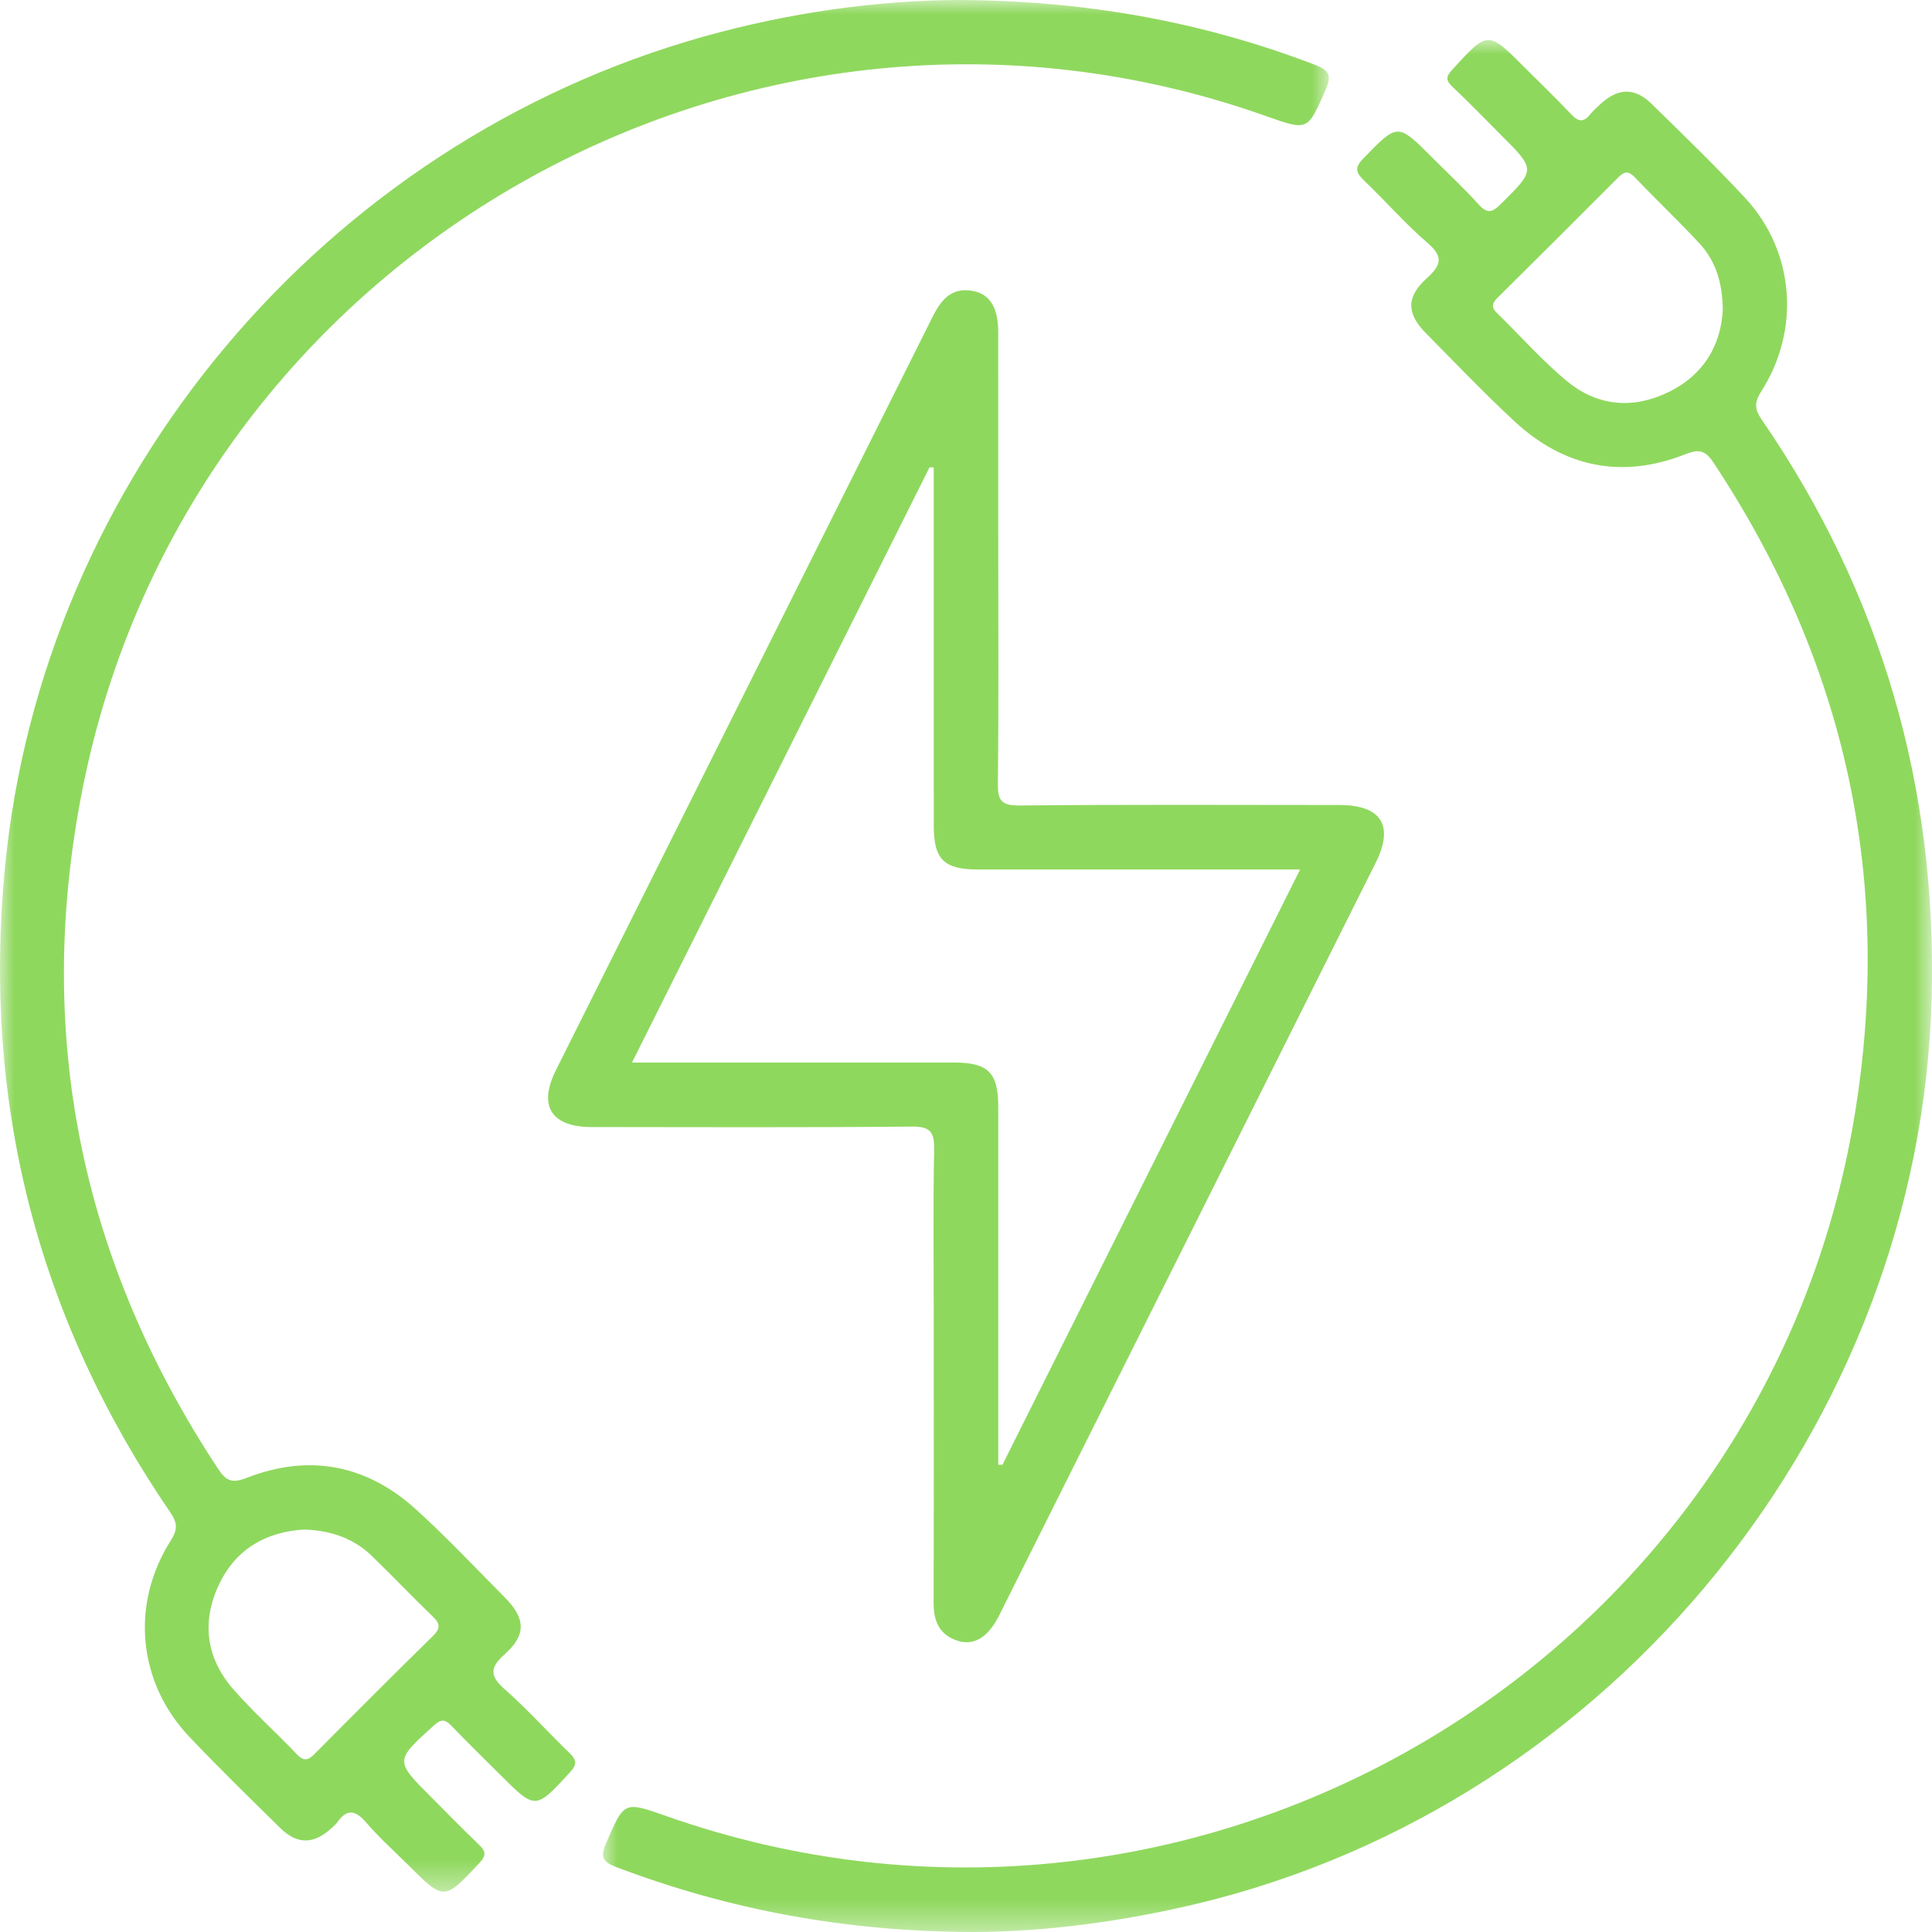
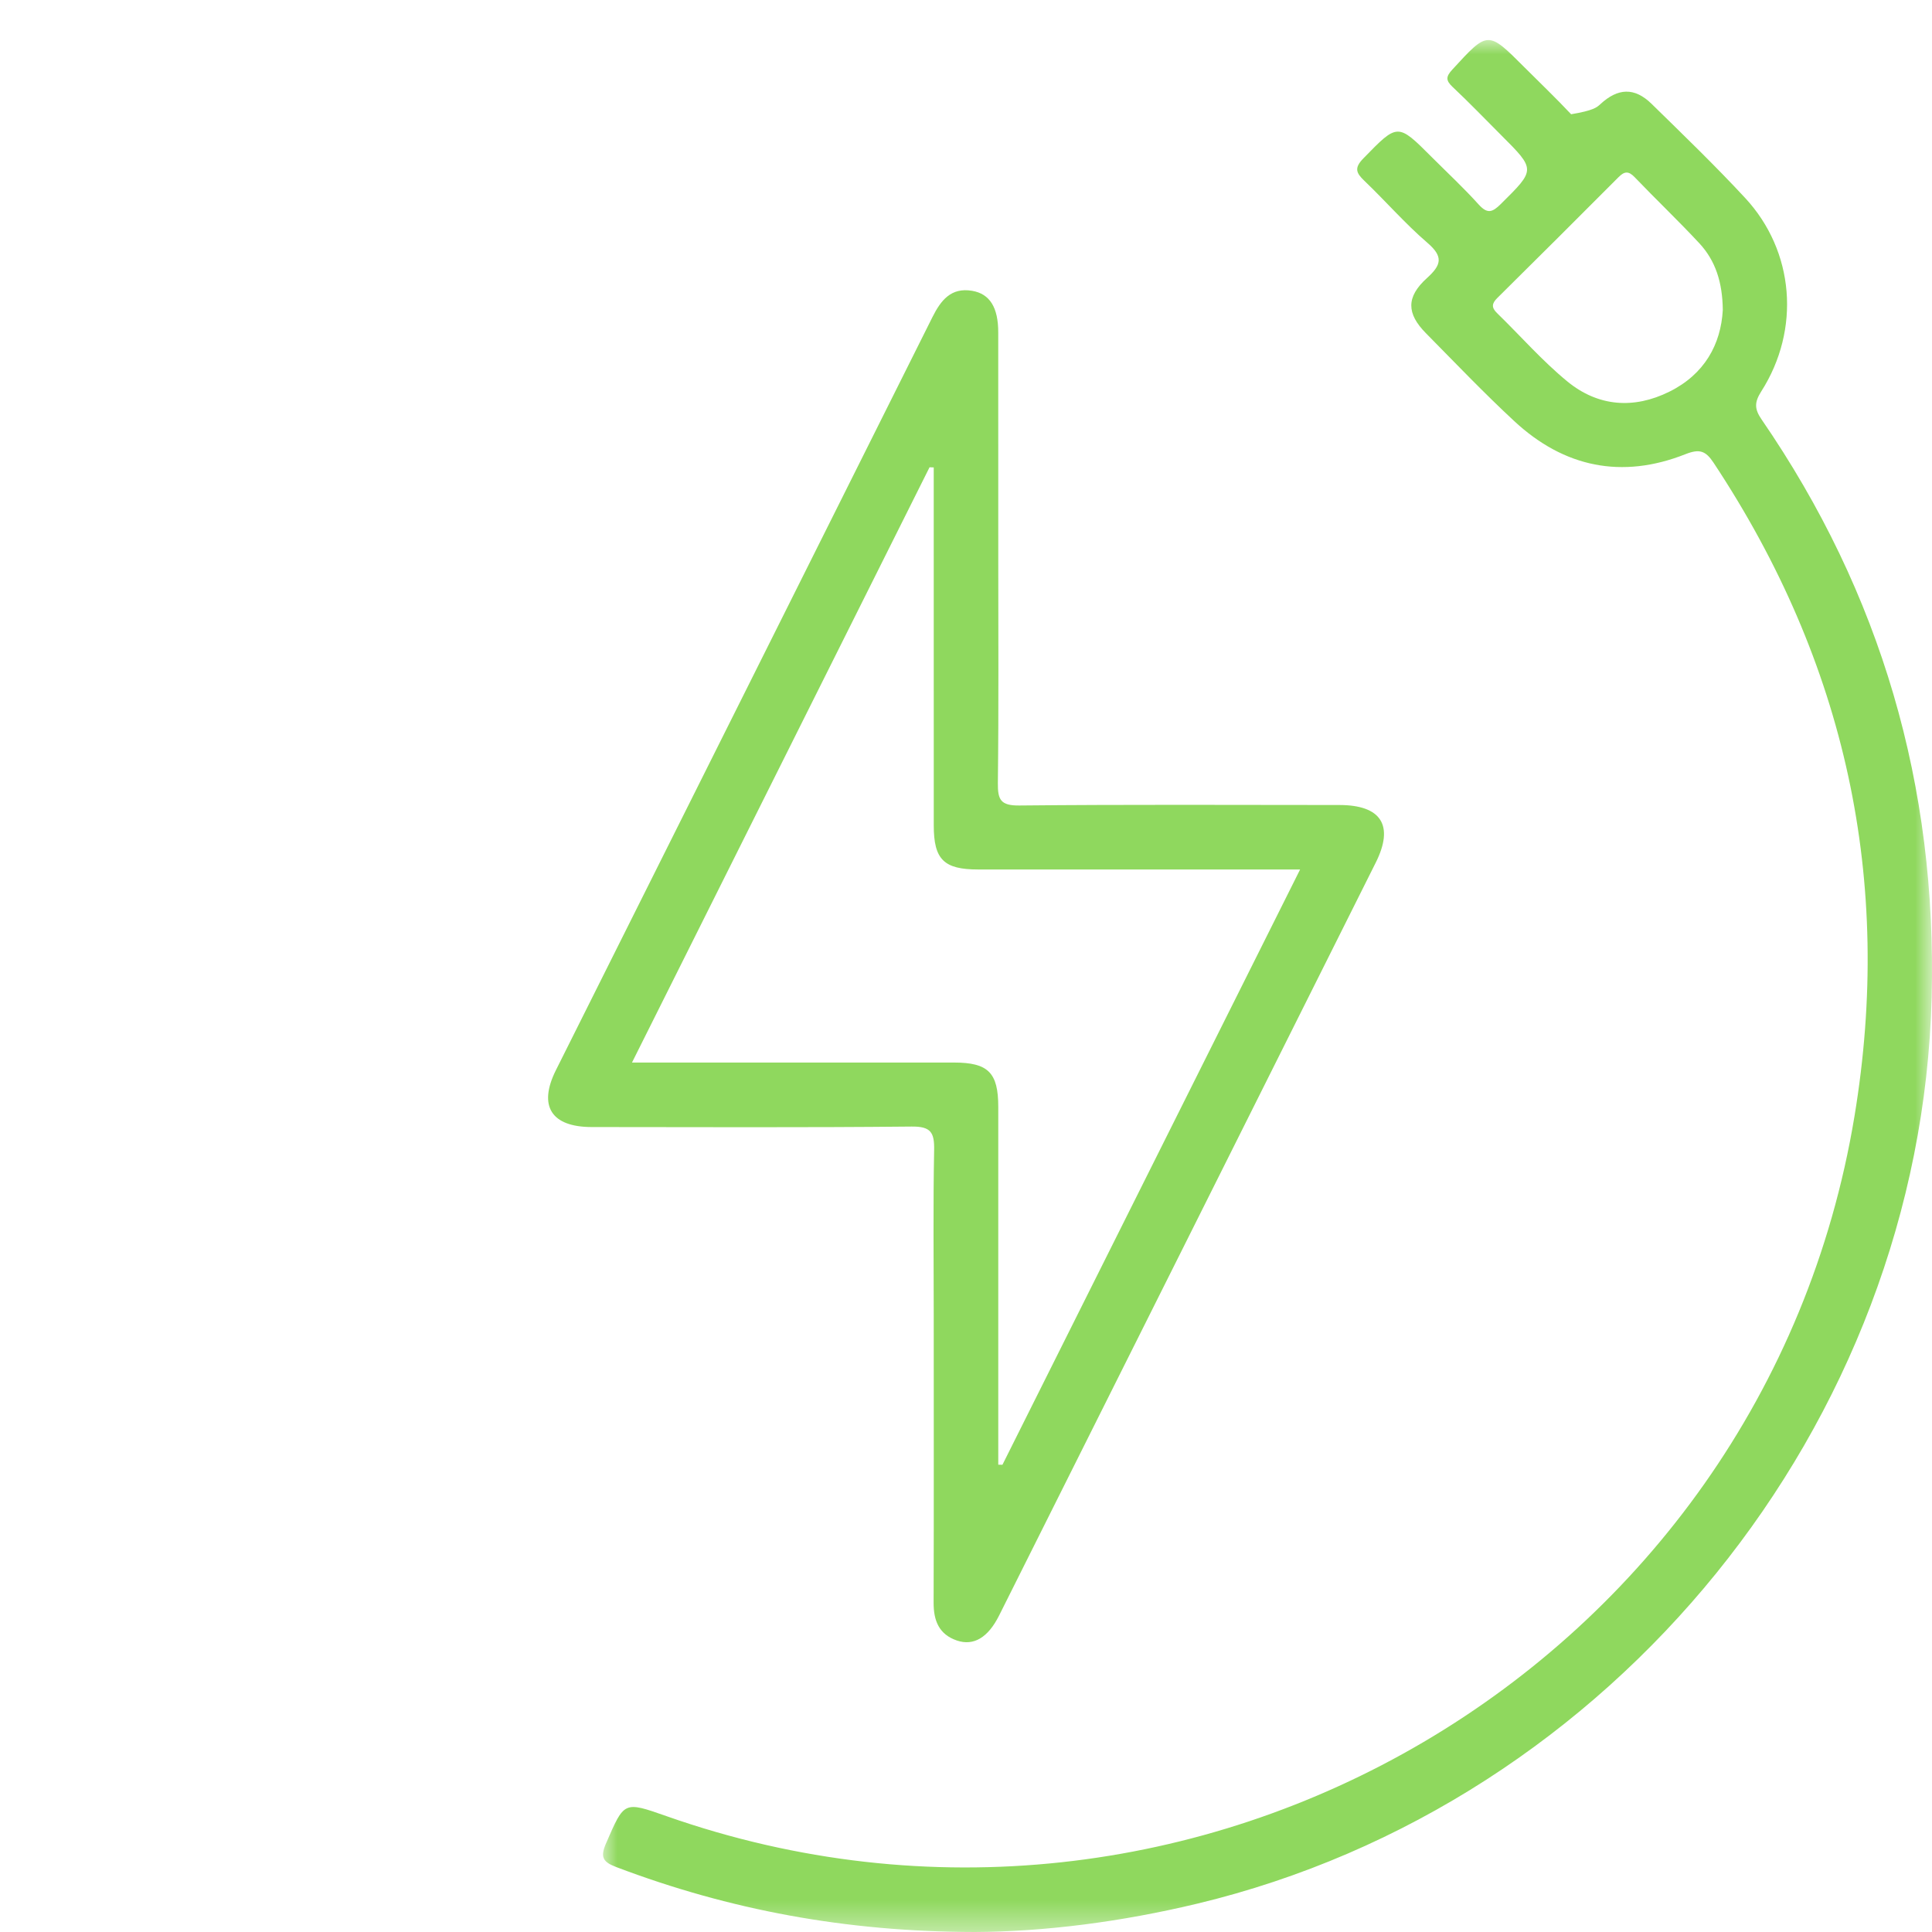
<svg xmlns="http://www.w3.org/2000/svg" xmlns:xlink="http://www.w3.org/1999/xlink" width="67px" height="67px" viewBox="0 0 67 67" version="1.1">
  <title>icon_Frekvensbalansering</title>
  <defs>
    <polygon id="path-1" points="0 0 46.087 0 46.087 65.611 0 65.611" />
-     <polygon id="path-3" points="0 0 46.082 0 46.082 65.6 0 65.6" />
  </defs>
  <g id="Page-1" stroke="none" stroke-width="1" fill="none" fill-rule="evenodd">
    <g id="Batterier" transform="translate(-1176, -3151)">
      <g id="icon_Frekvensbalansering" transform="translate(1176, 3151)">
        <g id="Group-3" transform="translate(20.913, 1.389)">
          <mask id="mask-2" fill="white">
            <use xlink:href="#path-1" />
          </mask>
          <g id="Clip-2" />
-           <path d="M38.832,9.359 C38.821,8.396 38.577,7.65 38.019,7.048 C37.291,6.265 36.515,5.528 35.776,4.756 C35.56,4.531 35.418,4.551 35.211,4.76 C33.817,6.161 32.416,7.555 31.012,8.945 C30.826,9.13 30.8,9.271 30.999,9.465 C31.815,10.258 32.57,11.126 33.447,11.844 C34.508,12.711 35.744,12.807 36.981,12.193 C38.197,11.59 38.767,10.554 38.832,9.359 M12.887,65.611 C8.418,65.604 4.379,64.844 0.469,63.363 C-0.005,63.184 -0.109,63.022 0.108,62.526 C0.738,61.081 0.711,61.069 2.197,61.592 C20.458,68.018 40.236,56.394 43.397,37.332 C44.754,29.155 43.096,21.584 38.514,14.661 C38.237,14.242 38.026,14.168 37.533,14.363 C35.332,15.233 33.328,14.819 31.602,13.217 C30.546,12.237 29.549,11.192 28.536,10.166 C27.863,9.484 27.847,8.91 28.572,8.255 C29.075,7.799 29.149,7.514 28.589,7.032 C27.815,6.366 27.14,5.587 26.401,4.88 C26.112,4.604 26.045,4.435 26.367,4.104 C27.561,2.88 27.547,2.866 28.747,4.067 C29.289,4.609 29.853,5.133 30.366,5.703 C30.67,6.039 30.842,5.975 31.134,5.686 C32.34,4.491 32.35,4.501 31.145,3.297 C30.586,2.738 30.038,2.167 29.462,1.626 C29.217,1.396 29.229,1.266 29.456,1.02 C30.688,-0.323 30.68,-0.33 31.949,0.941 C32.492,1.484 33.047,2.014 33.572,2.573 C33.823,2.841 34.01,2.861 34.239,2.571 C34.339,2.445 34.464,2.336 34.583,2.226 C35.195,1.658 35.772,1.635 36.361,2.211 C37.458,3.285 38.564,4.351 39.607,5.476 C41.319,7.321 41.537,10.037 40.167,12.183 C39.928,12.558 39.925,12.789 40.175,13.154 C44.325,19.189 46.262,25.882 46.075,33.196 C45.697,48.004 35.026,61.168 20.607,64.628 C17.974,65.26 15.308,65.601 12.887,65.611" id="Fill-1" fill="#8FD85E" mask="url(#mask-2)" />
+           <path d="M38.832,9.359 C38.821,8.396 38.577,7.65 38.019,7.048 C37.291,6.265 36.515,5.528 35.776,4.756 C35.56,4.531 35.418,4.551 35.211,4.76 C33.817,6.161 32.416,7.555 31.012,8.945 C30.826,9.13 30.8,9.271 30.999,9.465 C31.815,10.258 32.57,11.126 33.447,11.844 C34.508,12.711 35.744,12.807 36.981,12.193 C38.197,11.59 38.767,10.554 38.832,9.359 M12.887,65.611 C8.418,65.604 4.379,64.844 0.469,63.363 C-0.005,63.184 -0.109,63.022 0.108,62.526 C0.738,61.081 0.711,61.069 2.197,61.592 C20.458,68.018 40.236,56.394 43.397,37.332 C44.754,29.155 43.096,21.584 38.514,14.661 C38.237,14.242 38.026,14.168 37.533,14.363 C35.332,15.233 33.328,14.819 31.602,13.217 C30.546,12.237 29.549,11.192 28.536,10.166 C27.863,9.484 27.847,8.91 28.572,8.255 C29.075,7.799 29.149,7.514 28.589,7.032 C27.815,6.366 27.14,5.587 26.401,4.88 C26.112,4.604 26.045,4.435 26.367,4.104 C27.561,2.88 27.547,2.866 28.747,4.067 C29.289,4.609 29.853,5.133 30.366,5.703 C30.67,6.039 30.842,5.975 31.134,5.686 C32.34,4.491 32.35,4.501 31.145,3.297 C30.586,2.738 30.038,2.167 29.462,1.626 C29.217,1.396 29.229,1.266 29.456,1.02 C30.688,-0.323 30.68,-0.33 31.949,0.941 C32.492,1.484 33.047,2.014 33.572,2.573 C34.339,2.445 34.464,2.336 34.583,2.226 C35.195,1.658 35.772,1.635 36.361,2.211 C37.458,3.285 38.564,4.351 39.607,5.476 C41.319,7.321 41.537,10.037 40.167,12.183 C39.928,12.558 39.925,12.789 40.175,13.154 C44.325,19.189 46.262,25.882 46.075,33.196 C45.697,48.004 35.026,61.168 20.607,64.628 C17.974,65.26 15.308,65.601 12.887,65.611" id="Fill-1" fill="#8FD85E" mask="url(#mask-2)" />
        </g>
        <g id="Group-6">
          <mask id="mask-4" fill="white">
            <use xlink:href="#path-3" />
          </mask>
          <g id="Clip-5" />
-           <path d="M10.555,53.042 C9.238,53.12 8.177,53.709 7.59,54.959 C6.98,56.258 7.153,57.515 8.102,58.595 C8.791,59.38 9.575,60.081 10.296,60.838 C10.54,61.093 10.69,61.047 10.914,60.821 C12.272,59.45 13.637,58.085 15.014,56.734 C15.28,56.474 15.269,56.311 15.01,56.061 C14.289,55.368 13.602,54.64 12.882,53.947 C12.251,53.34 11.469,53.078 10.555,53.042 M33.187,0 C37.613,0.013 41.658,0.743 45.567,2.234 C46.048,2.418 46.211,2.564 45.975,3.104 C45.346,4.535 45.376,4.548 43.894,4.022 C26.036,-2.31 6.533,8.759 2.856,27.389 C1.186,35.856 2.803,43.735 7.573,50.952 C7.85,51.371 8.062,51.443 8.555,51.251 C10.727,50.405 12.723,50.793 14.44,52.357 C15.505,53.326 16.496,54.379 17.511,55.403 C18.226,56.125 18.258,56.694 17.505,57.366 C16.975,57.839 16.98,58.123 17.51,58.588 C18.295,59.278 18.994,60.064 19.747,60.79 C20.002,61.036 20.017,61.19 19.763,61.466 C18.565,62.765 18.574,62.773 17.335,61.535 C16.776,60.976 16.207,60.426 15.661,59.854 C15.438,59.62 15.301,59.606 15.046,59.837 C13.693,61.063 13.686,61.054 14.955,62.325 C15.498,62.868 16.032,63.42 16.587,63.949 C16.825,64.177 16.895,64.318 16.625,64.607 C15.398,65.917 15.409,65.928 14.133,64.654 C13.655,64.178 13.149,63.726 12.71,63.216 C12.341,62.786 12.043,62.698 11.693,63.201 C11.64,63.276 11.564,63.335 11.496,63.398 C10.885,63.961 10.31,63.975 9.722,63.397 C8.661,62.354 7.594,61.314 6.57,60.235 C4.778,58.346 4.519,55.63 5.923,53.423 C6.163,53.046 6.157,52.816 5.909,52.453 C1.291,45.704 -0.608,38.239 0.169,30.112 C1.465,16.571 11.263,4.95 24.417,1.265 C27.368,0.439 30.371,0.021 33.187,0" id="Fill-4" fill="#8FD85E" mask="url(#mask-4)" />
        </g>
        <path d="M45.086,30.154 C41.267,30.154 37.595,30.154 33.924,30.153 C32.732,30.153 32.382,29.807 32.382,28.626 C32.38,24.721 32.381,20.816 32.381,16.911 C32.381,16.677 32.381,16.443 32.381,16.21 C32.333,16.208 32.284,16.206 32.236,16.204 C28.81,23.058 25.384,29.911 21.917,36.848 C25.739,36.848 29.411,36.847 33.083,36.848 C34.27,36.849 34.618,37.197 34.619,38.382 C34.62,42.287 34.619,46.192 34.619,50.097 C34.619,50.329 34.619,50.562 34.619,50.794 C34.667,50.795 34.716,50.796 34.764,50.797 C38.187,43.953 41.609,37.109 45.086,30.154 M34.619,19.341 C34.619,21.946 34.636,24.551 34.605,27.156 C34.599,27.739 34.704,27.94 35.351,27.934 C39.049,27.897 42.747,27.915 46.446,27.917 C47.902,27.917 48.354,28.627 47.709,29.916 C43.357,38.622 39.001,47.326 34.645,56.03 C34.263,56.791 33.765,57.088 33.185,56.892 C32.563,56.68 32.375,56.204 32.377,55.58 C32.387,52.255 32.381,48.928 32.381,45.602 C32.381,43.695 32.358,41.788 32.395,39.881 C32.406,39.274 32.283,39.061 31.615,39.068 C27.917,39.105 24.218,39.087 20.52,39.085 C19.118,39.084 18.657,38.357 19.278,37.113 C23.629,28.41 27.986,19.708 32.333,11.003 C32.627,10.414 32.98,9.961 33.712,10.085 C34.33,10.19 34.618,10.667 34.618,11.526 C34.62,14.131 34.619,16.736 34.619,19.341" id="Fill-7" fill="#8FD85E" />
      </g>
    </g>
  </g>
</svg>